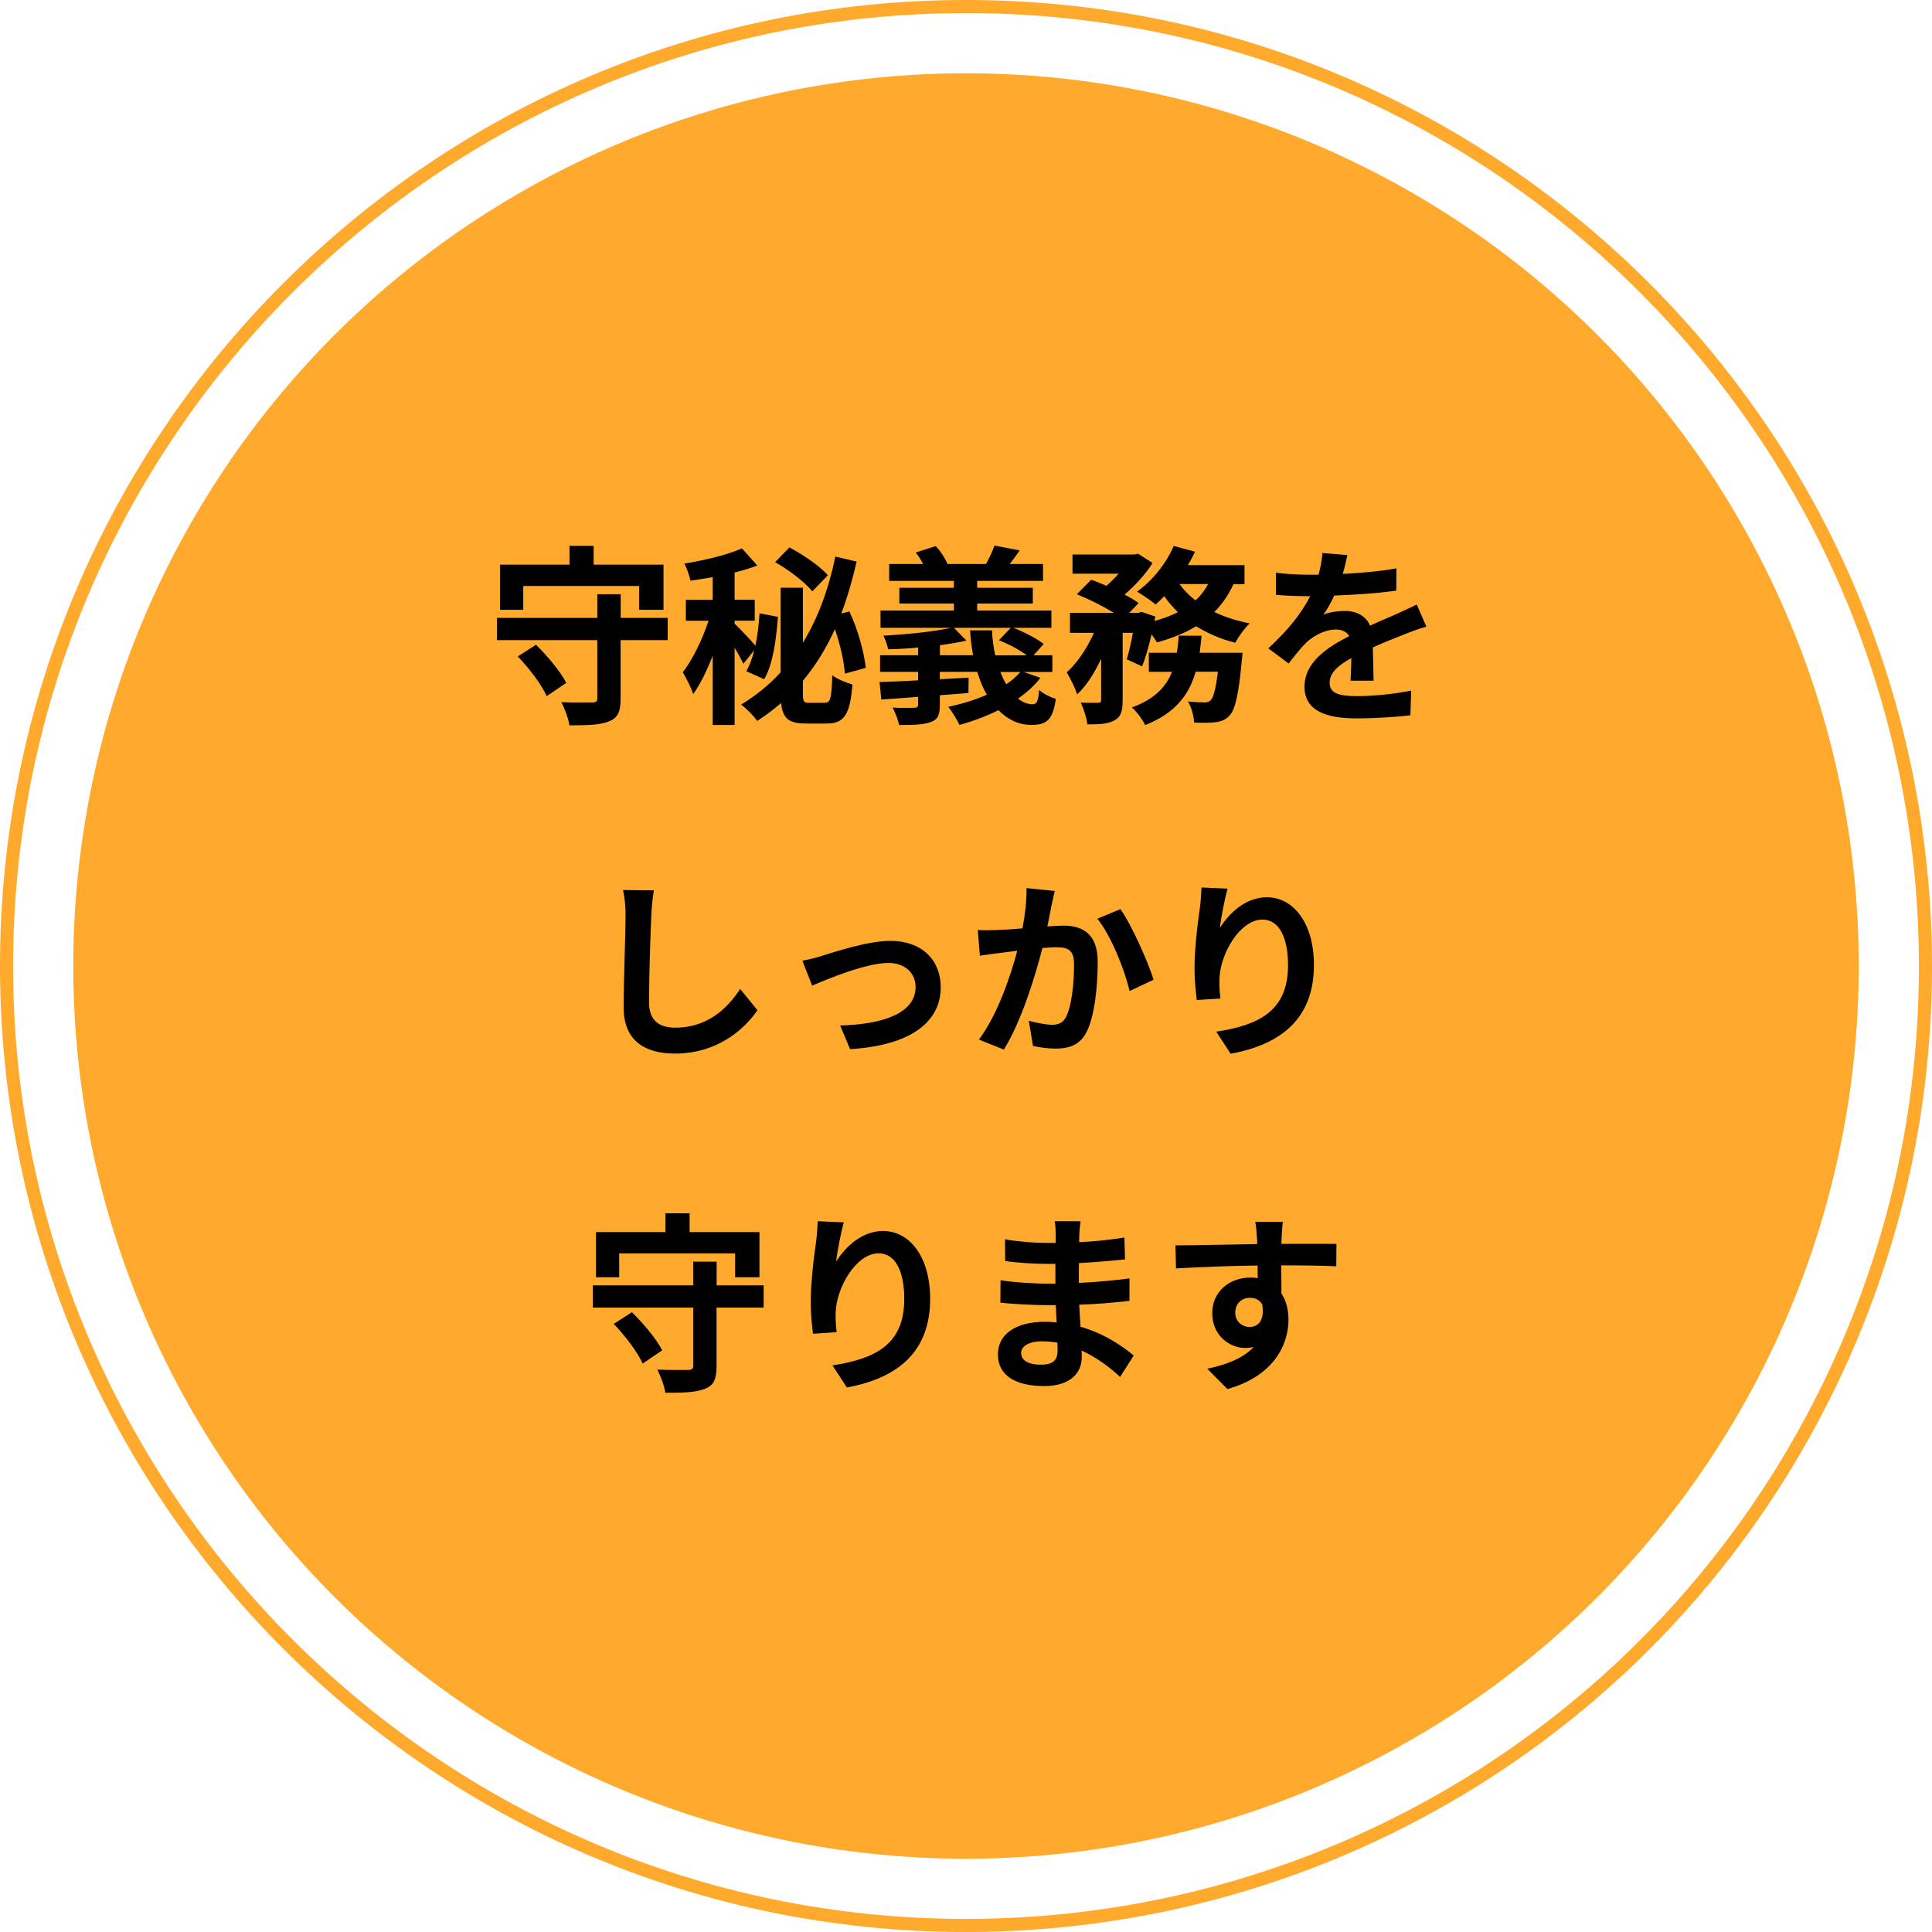
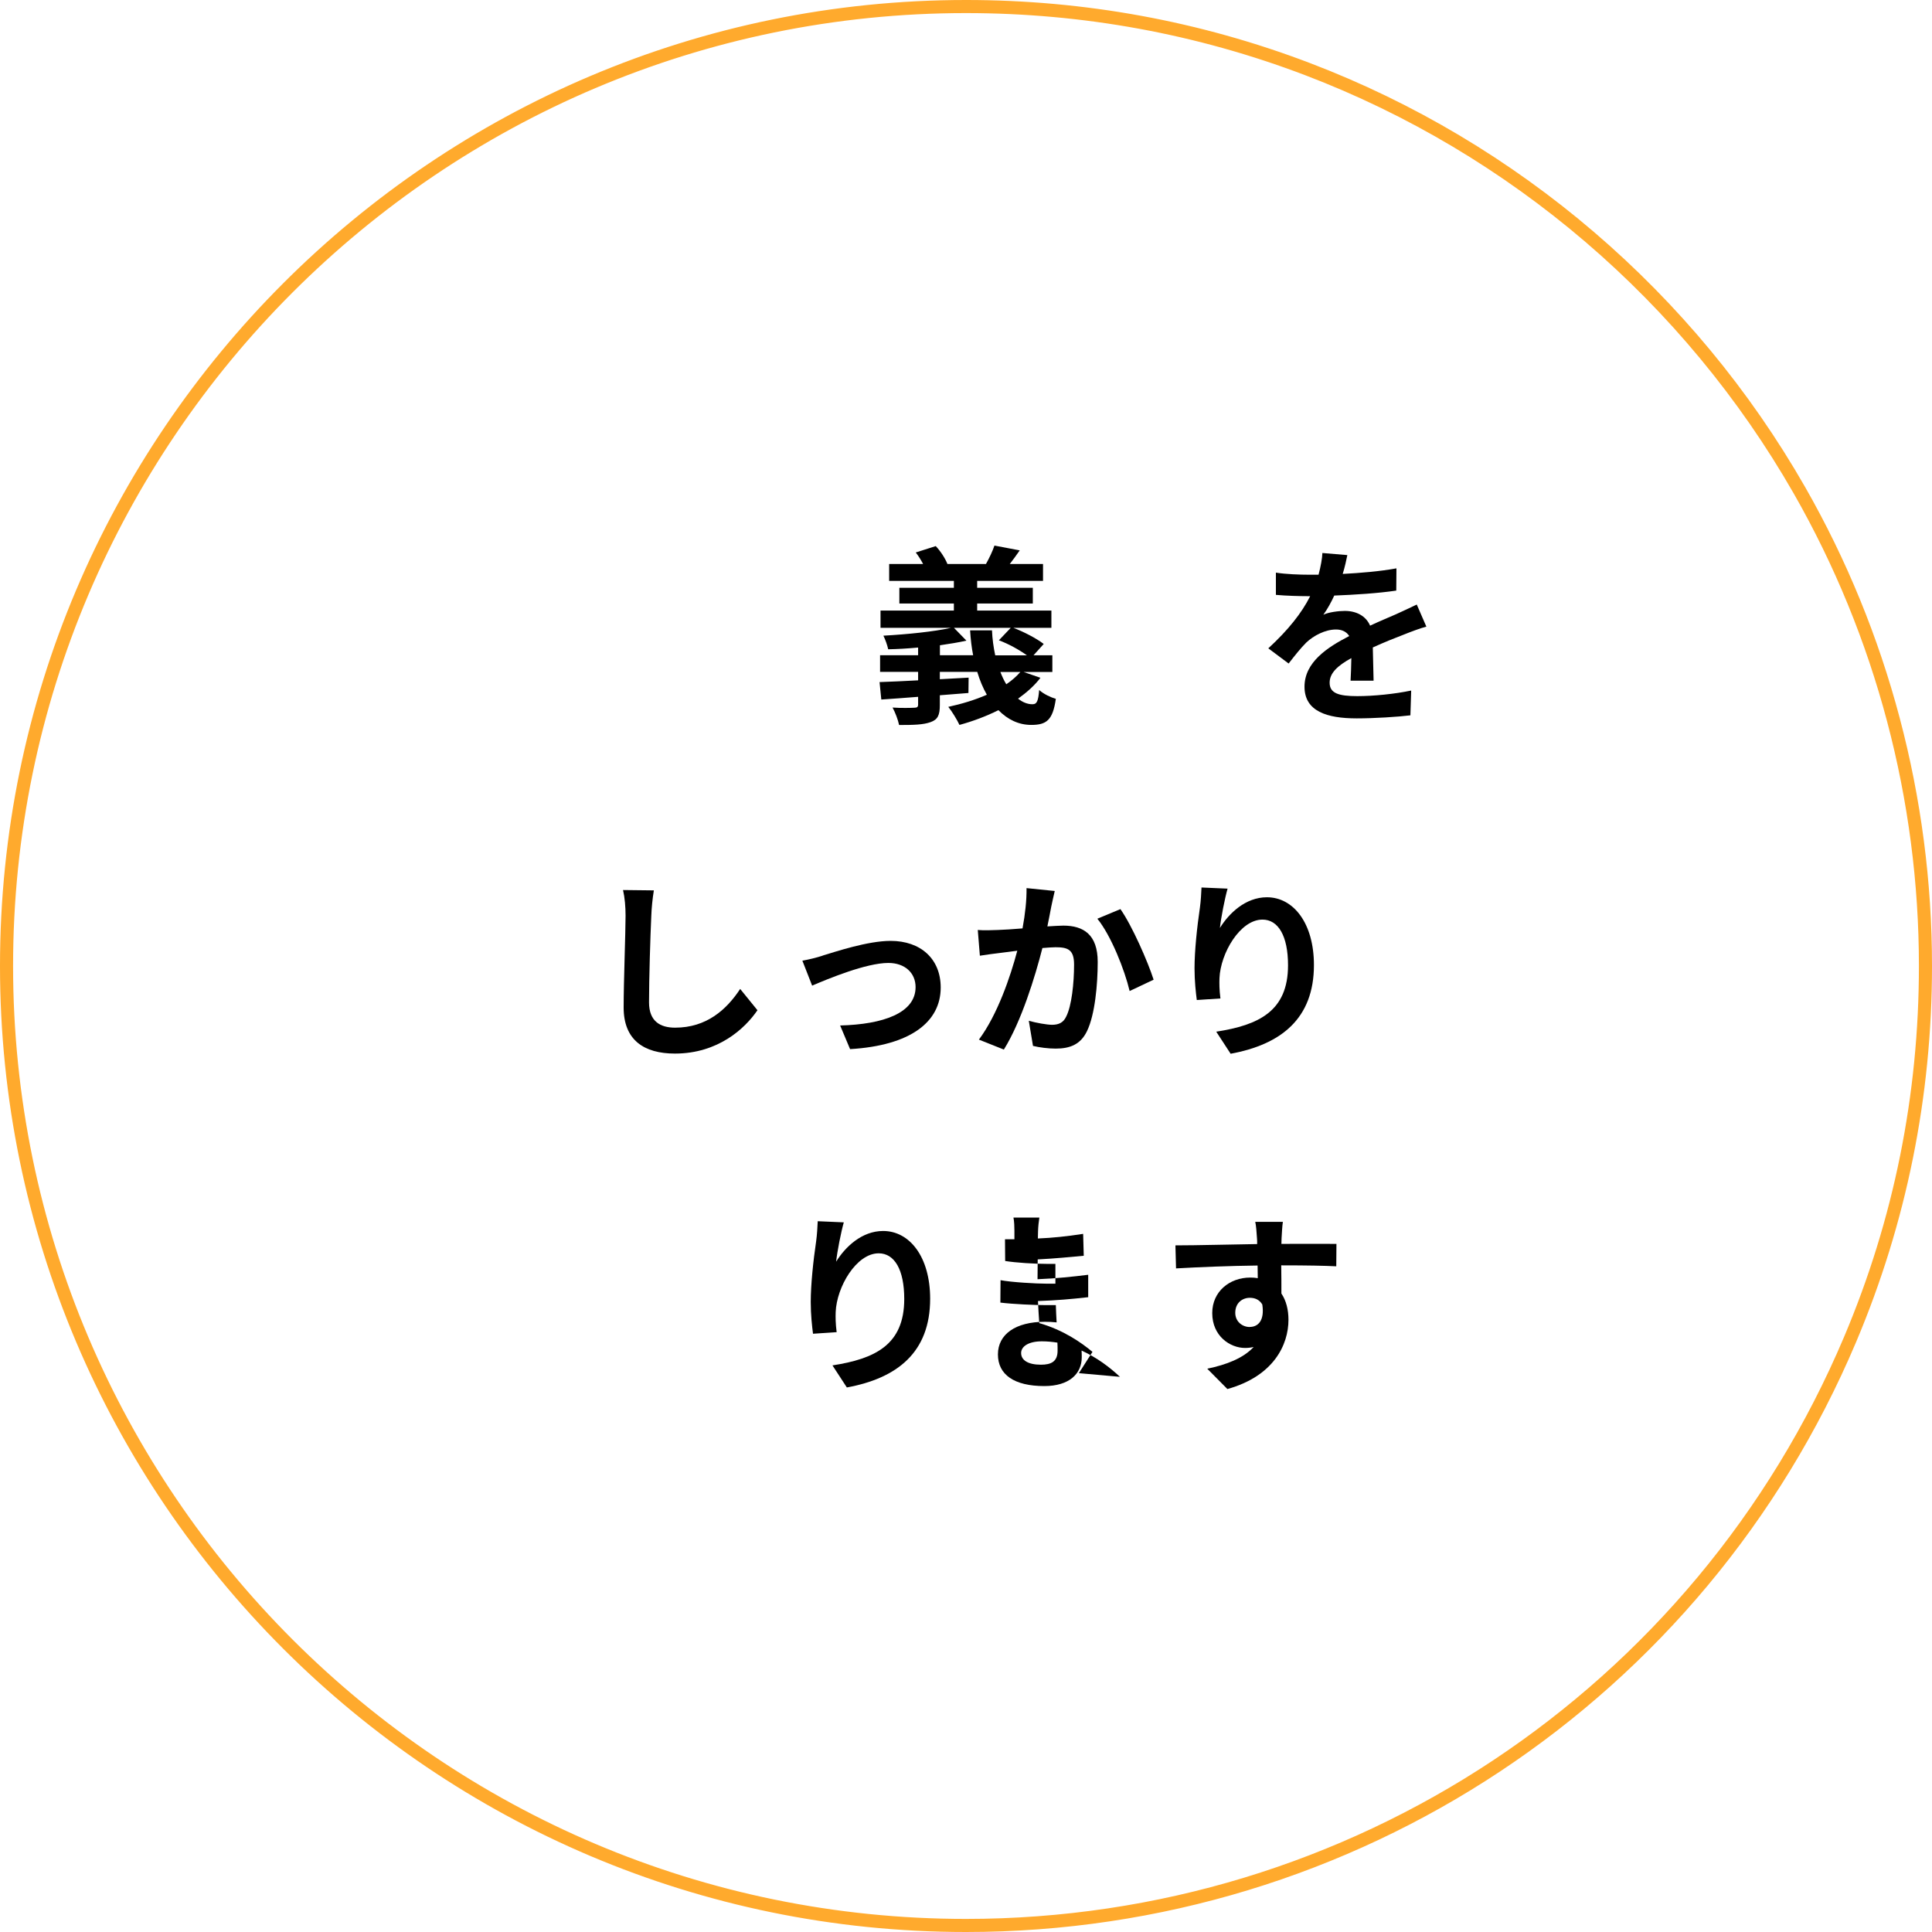
<svg xmlns="http://www.w3.org/2000/svg" viewBox="0 0 221.5 221.5">
-   <circle cx="110.75" cy="110.75" fill="#ffaa2d" r="102.35" />
  <path d="m110.75 221.5c-61.07 0-110.75-49.68-110.75-110.75s49.68-110.75 110.75-110.75c13.58 0 26.84 2.43 39.41 7.22 23.9 9.1 44.07 26.37 56.8 48.63 9.51 16.64 14.54 35.62 14.54 54.9 0 14.95-2.93 29.45-8.7 43.11-17.38 41.09-57.43 67.64-102.05 67.64zm0-220c-60.24 0-109.25 49.01-109.25 109.25s49.01 109.25 109.25 109.25c44.01 0 83.52-26.19 100.67-66.73 5.7-13.47 8.58-27.78 8.58-42.52 0-19.02-4.96-37.74-14.34-54.15-12.56-21.96-32.46-39-56.03-47.98-12.4-4.72-25.48-7.12-38.88-7.12z" fill="#ffaa2d" />
-   <path d="m76.54 73.39h-5.39v6.71c0 1.5-.31 2.2-1.32 2.6-1.01.42-2.49.46-4.55.46-.11-.79-.55-1.94-.92-2.66 1.43.07 3.06.04 3.5.04s.62-.11.62-.48v-6.67h-11.51v-2.55h11.51v-2.71h2.68v2.71h5.39v2.55zm-16.55-3.48h-2.66v-5.17h7.96v-2.16h2.77v2.16h8.01v5.17h-2.79v-2.73h-13.29zm1.45 4c1.32 1.3 2.84 3.1 3.48 4.38l-2.24 1.52c-.57-1.28-2-3.19-3.32-4.55l2.09-1.34z" />
-   <path d="m85.23 76.1c-.22-.46-.59-1.14-1.01-1.85v8.87h-2.51v-7.94c-.66 1.69-1.43 3.28-2.24 4.4-.22-.75-.81-1.85-1.19-2.51 1.12-1.43 2.25-3.76 2.95-5.9h-2.6v-2.4h3.08v-2.6c-.88.15-1.74.29-2.55.4-.11-.55-.42-1.43-.7-1.96 2.35-.37 4.95-1.01 6.6-1.74l1.76 1.96c-.79.31-1.67.57-2.6.81v3.12h2.31v2.4h-2.31v.35c.51.46 1.85 1.87 2.38 2.51.26-1.17.4-2.44.48-3.7l2.11.4c-.2 2.57-.55 5.39-1.58 7.15l-2.05-.92c.4-.68.68-1.5.92-2.42l-1.25 1.56zm9.35 4.47c.64 0 .75-.55.84-3.15.57.44 1.61.86 2.31 1.06-.26 3.37-.92 4.47-2.9 4.47h-2.46c-1.91 0-2.64-.57-2.82-2.35-.84.73-1.74 1.41-2.73 2.05-.37-.51-1.25-1.45-1.85-1.87 1.74-1.06 3.23-2.29 4.53-3.7v-9.7h2.55v6.31c1.76-2.88 2.97-6.23 3.72-9.88l2.44.57c-.48 2.11-1.06 4.11-1.76 5.96l.92-.24c.99 2.02 1.69 4.69 1.89 6.47l-2.4.66c-.09-1.39-.53-3.34-1.14-5.1-.99 2.18-2.2 4.16-3.67 5.92v1.43c0 .97.09 1.1.73 1.1h1.8zm-1.45-12.78c-.84-1.03-2.68-2.46-4.27-3.34l1.65-1.69c1.56.84 3.5 2.13 4.4 3.19l-1.78 1.85z" />
  <path d="m119.29 77.7c-.68.9-1.58 1.69-2.57 2.4.53.42 1.08.64 1.65.64.53 0 .66-.4.77-1.63.51.46 1.32.84 1.91 1.01-.35 2.46-1.08 2.99-2.82 2.99-1.45 0-2.71-.62-3.76-1.69-1.41.7-2.95 1.28-4.47 1.69-.24-.53-.86-1.56-1.28-2.07 1.52-.33 3.06-.79 4.42-1.39-.44-.77-.81-1.65-1.1-2.62h-4.29v.84l3.3-.18-.02 1.76-3.28.26v1.12c0 1.17-.24 1.67-1.06 1.96-.86.31-1.98.33-3.61.33-.13-.62-.44-1.43-.75-2 .95.07 2.16.04 2.49.02.33 0 .44-.09.44-.37v-.88c-1.54.13-2.99.22-4.22.31l-.2-2c1.21-.04 2.75-.11 4.42-.2v-.97h-4.36v-1.91h4.36v-.88c-1.17.11-2.35.18-3.43.2-.09-.44-.33-1.12-.55-1.56 2.68-.15 5.81-.46 7.75-.9h-8.08v-1.98h8.41v-.81h-6.25v-1.8h6.25v-.79h-7.42v-1.94h3.89c-.24-.46-.53-.92-.84-1.32l2.29-.73c.55.57 1.1 1.43 1.34 2.05h4.42c.37-.66.77-1.5.97-2.11l2.9.55c-.4.57-.79 1.12-1.14 1.56h3.81v1.94h-7.55v.79h6.38v1.8h-6.38v.81h8.51v1.98h-4.36c1.21.46 2.68 1.23 3.48 1.85l-1.17 1.3h2.16v1.91h-3.3l1.91.66zm-7.72-2.57c-.18-.9-.29-1.87-.35-2.86h2.51c.04 1.01.18 1.96.37 2.86h3.63c-.86-.62-2.11-1.32-3.21-1.72l1.36-1.43h-6.51l1.43 1.47c-.9.2-1.94.37-3.04.53v1.14h3.81zm3.12 1.91c.2.51.42.99.68 1.41.62-.42 1.17-.9 1.61-1.41z" />
-   <path d="m141.42 66.96c-.57 1.25-1.3 2.31-2.2 3.21 1.21.57 2.57 1.01 4.05 1.3-.57.53-1.3 1.56-1.65 2.22-1.67-.42-3.17-1.08-4.49-1.89-1.3.79-2.82 1.39-4.49 1.85-.13-.24-.35-.57-.62-.92-.31 1.36-.68 2.68-1.08 3.67l-1.76-.81c.24-.81.51-1.91.7-3.04h-1.17v7.75c0 1.19-.18 1.89-.95 2.29-.75.42-1.74.46-3.1.46-.07-.73-.42-1.78-.75-2.49.81.02 1.69.02 1.98.02.26-.02.35-.07.35-.33v-4.71c-.77 1.63-1.69 3.1-2.75 4.07-.22-.75-.79-1.83-1.19-2.53 1.21-1.08 2.35-2.79 3.12-4.53h-2.75v-2.29h5.04c-1.23-.75-2.88-1.58-4.25-2.13l1.65-1.67c.53.2 1.14.44 1.74.7.48-.42.97-.9 1.39-1.39h-5.28v-2.2h7.11l.4-.09 1.67 1.06c-.75 1.23-1.98 2.57-3.21 3.63.64.33 1.19.66 1.61.97l-1.08 1.12h1.06l.35-.11 1.58.53-.09.51c.97-.26 1.89-.59 2.68-1.01-.57-.55-1.1-1.17-1.56-1.83-.33.35-.66.66-.99.95-.51-.42-1.52-1.12-2.13-1.47 1.72-1.23 3.34-3.21 4.2-5.24l2.44.66c-.24.53-.51 1.03-.81 1.54h6.49v2.18h-1.28zm1.03 7.88s-.04.68-.09.99c-.35 3.81-.75 5.5-1.39 6.2-.48.51-.95.68-1.61.77-.55.07-1.45.09-2.46.04-.02-.73-.31-1.76-.7-2.42.79.09 1.54.11 1.89.11.31 0 .48-.04.7-.24.31-.29.59-1.23.84-3.28h-2.55c-.75 2.62-2.31 4.75-5.79 6.12-.29-.62-.97-1.54-1.52-2.02 2.64-.97 3.92-2.38 4.6-4.09h-2.66v-2.18h3.21c.11-.64.18-1.28.22-1.96h2.62c-.07.66-.13 1.32-.22 1.96zm-7.22-7.88c.48.68 1.1 1.32 1.83 1.87.59-.53 1.08-1.17 1.45-1.87z" />
  <path d="m154.84 78.05c.04-.64.07-1.65.09-2.6-1.61.88-2.49 1.74-2.49 2.82 0 1.21 1.03 1.54 3.17 1.54 1.85 0 4.27-.24 6.18-.64l-.09 2.84c-1.45.18-4.11.35-6.16.35-3.41 0-5.98-.81-5.98-3.63s2.64-4.53 5.13-5.81c-.35-.55-.92-.75-1.52-.75-1.23 0-2.57.7-3.41 1.5-.66.66-1.28 1.45-2.02 2.4l-2.33-1.74c2.29-2.11 3.83-4.05 4.8-5.98h-.26c-.88 0-2.49-.04-3.67-.15v-2.55c1.1.18 2.73.24 3.83.24h1.06c.26-.99.42-1.87.44-2.49l2.86.24c-.11.53-.26 1.28-.53 2.16 2.05-.11 4.25-.29 6.16-.64l-.02 2.55c-2.09.31-4.77.48-7.11.57-.35.77-.79 1.56-1.25 2.2.57-.29 1.74-.44 2.46-.44 1.32 0 2.42.57 2.9 1.69 1.12-.53 2.05-.9 2.95-1.3.84-.37 1.61-.75 2.4-1.12l1.1 2.53c-.7.18-1.85.62-2.6.92-.97.37-2.2.86-3.54 1.47.02 1.21.07 2.82.09 3.81h-2.62z" />
  <path d="m74.96 102.1c-.15.92-.26 2.02-.29 2.9-.11 2.33-.26 7.22-.26 9.92 0 2.2 1.32 2.9 2.99 2.9 3.61 0 5.9-2.07 7.46-4.44l1.98 2.44c-1.41 2.07-4.49 4.97-9.46 4.97-3.56 0-5.88-1.56-5.88-5.28 0-2.93.22-8.65.22-10.52 0-1.03-.09-2.09-.29-2.95l3.52.04z" />
  <path d="m94.3 109.56c1.47-.44 5.17-1.69 7.81-1.69 3.43 0 5.74 2.05 5.74 5.35 0 3.94-3.46 6.65-10.39 7.06l-1.14-2.71c4.95-.13 8.65-1.43 8.65-4.4 0-1.63-1.23-2.77-3.12-2.77-2.53 0-6.87 1.8-8.74 2.6l-1.12-2.86c.64-.11 1.65-.35 2.31-.57z" />
  <path d="m120.92 102.17c-.13.57-.29 1.25-.4 1.8-.11.66-.29 1.45-.44 2.24.73-.04 1.39-.09 1.83-.09 2.31 0 3.94 1.03 3.94 4.16 0 2.57-.31 6.05-1.23 7.94-.73 1.52-1.94 2-3.59 2-.84 0-1.87-.13-2.6-.31l-.48-2.88c.84.24 2.09.46 2.66.46.73 0 1.3-.22 1.63-.95.62-1.21.9-3.81.9-5.96 0-1.74-.75-1.98-2.13-1.98-.35 0-.88.04-1.5.09-.84 3.3-2.42 8.43-4.42 11.64l-2.86-1.14c2.13-2.86 3.61-7.22 4.4-10.19-.77.09-1.45.18-1.87.24-.62.07-1.74.22-2.42.33l-.24-2.95c.79.07 1.52.02 2.31 0 .68-.02 1.72-.09 2.82-.18.31-1.67.48-3.26.46-4.62l3.23.33zm7.53 2.05c1.32 1.87 3.15 6.03 3.81 8.1l-2.75 1.3c-.57-2.42-2.13-6.36-3.7-8.29l2.64-1.1z" />
  <path d="m140.74 101.88c-.31 1.08-.75 3.3-.88 4.51 1.03-1.67 2.93-3.52 5.39-3.52 3.04 0 5.39 2.97 5.39 7.77 0 6.16-3.79 9.11-9.55 10.17l-1.65-2.53c4.84-.75 8.23-2.33 8.23-7.61 0-3.37-1.12-5.24-2.93-5.24-2.57 0-4.82 3.87-4.93 6.73-.02.59-.02 1.3.11 2.31l-2.71.18c-.11-.84-.26-2.18-.26-3.63 0-2.02.29-4.73.62-6.98.11-.79.15-1.67.18-2.29z" />
-   <path d="m87.54 149.91h-5.39v6.71c0 1.5-.31 2.2-1.32 2.6-1.01.42-2.49.46-4.55.46-.11-.79-.55-1.94-.92-2.66 1.43.07 3.06.04 3.5.04s.62-.11.62-.48v-6.67h-11.51v-2.55h11.51v-2.71h2.68v2.71h5.39v2.55zm-16.55-3.48h-2.66v-5.17h7.96v-2.16h2.77v2.16h8.01v5.17h-2.79v-2.73h-13.29zm1.45 4c1.32 1.3 2.84 3.1 3.48 4.38l-2.24 1.52c-.57-1.28-2-3.19-3.32-4.55l2.09-1.34z" />
  <path d="m96.74 140.14c-.31 1.08-.75 3.3-.88 4.51 1.03-1.67 2.93-3.52 5.39-3.52 3.04 0 5.39 2.97 5.39 7.77 0 6.16-3.79 9.11-9.55 10.17l-1.65-2.53c4.84-.75 8.23-2.33 8.23-7.61 0-3.37-1.12-5.24-2.93-5.24-2.57 0-4.82 3.87-4.93 6.73-.02.59-.02 1.3.11 2.31l-2.71.18c-.11-.84-.26-2.18-.26-3.63 0-2.02.29-4.73.62-6.98.11-.79.15-1.67.18-2.29z" />
-   <path d="m128.4 157.85c-1.17-1.1-2.66-2.22-4.4-3.01.02.29.02.55.02.77 0 1.87-1.41 3.3-4.29 3.3-3.48 0-5.32-1.32-5.32-3.63s2.02-3.74 5.39-3.74c.46 0 .9.02 1.34.07-.04-.66-.07-1.34-.09-1.98h-1.12c-1.28 0-3.78-.11-5.24-.29l.02-2.57c1.25.24 4.09.4 5.26.4h1.03v-2.27h-1.03c-1.39 0-3.48-.13-4.73-.33l-.02-2.49c1.36.26 3.39.42 4.73.42h1.08v-.99c0-.4-.02-1.08-.11-1.5h2.97c-.07.44-.13.99-.15 1.54l-.02.86c1.69-.07 3.3-.24 5.19-.53l.07 2.51c-1.43.13-3.19.31-5.28.42l-.02 2.27c2.2-.09 4.03-.29 5.81-.51v2.57c-1.96.22-3.65.37-5.76.44.04.81.09 1.69.15 2.53 2.75.79 4.84 2.24 6.1 3.3l-1.56 2.44zm-7.17-3.92c-.57-.09-1.17-.15-1.78-.15-1.54 0-2.38.59-2.38 1.34 0 .81.77 1.34 2.27 1.34 1.17 0 1.91-.35 1.91-1.61 0-.24 0-.55-.02-.92z" />
+   <path d="m128.4 157.85c-1.17-1.1-2.66-2.22-4.4-3.01.02.29.02.55.02.77 0 1.87-1.41 3.3-4.29 3.3-3.48 0-5.32-1.32-5.32-3.63s2.02-3.74 5.39-3.74c.46 0 .9.02 1.34.07-.04-.66-.07-1.34-.09-1.98h-1.12c-1.28 0-3.78-.11-5.24-.29l.02-2.57c1.25.24 4.09.4 5.26.4h1.03v-2.27h-1.03c-1.39 0-3.48-.13-4.73-.33l-.02-2.49h1.08v-.99c0-.4-.02-1.08-.11-1.5h2.97c-.07.44-.13.99-.15 1.54l-.02.86c1.69-.07 3.3-.24 5.19-.53l.07 2.51c-1.43.13-3.19.31-5.28.42l-.02 2.27c2.2-.09 4.03-.29 5.81-.51v2.57c-1.96.22-3.65.37-5.76.44.04.81.09 1.69.15 2.53 2.75.79 4.84 2.24 6.1 3.3l-1.56 2.44zm-7.17-3.92c-.57-.09-1.17-.15-1.78-.15-1.54 0-2.38.59-2.38 1.34 0 .81.77 1.34 2.27 1.34 1.17 0 1.91-.35 1.91-1.61 0-.24 0-.55-.02-.92z" />
  <path d="m153.21 145.18c-1.32-.07-3.37-.11-6.32-.11.02 1.1.02 2.29.02 3.23.55.81.81 1.87.81 3.01 0 2.84-1.67 6.45-7 7.94l-2.31-2.33c2.2-.46 4.11-1.19 5.32-2.49-.31.07-.64.11-.99.11-1.69 0-3.76-1.34-3.76-4 0-2.46 1.98-4.07 4.36-4.07.31 0 .59.02.86.07l-.02-1.45c-3.3.04-6.67.18-9.35.33l-.07-2.64c2.49 0 6.45-.11 9.37-.15 0-.26 0-.51-.02-.66-.04-.7-.11-1.54-.2-1.89h3.17c-.07.35-.13 1.52-.15 1.87 0 .18-.02.4-.02.66 2.2 0 5.17-.02 6.31 0l-.02 2.57zm-9.92 6.95c.9 0 1.72-.68 1.43-2.57-.31-.53-.81-.77-1.43-.77-.84 0-1.67.57-1.67 1.72 0 1.01.81 1.63 1.67 1.63z" />
</svg>